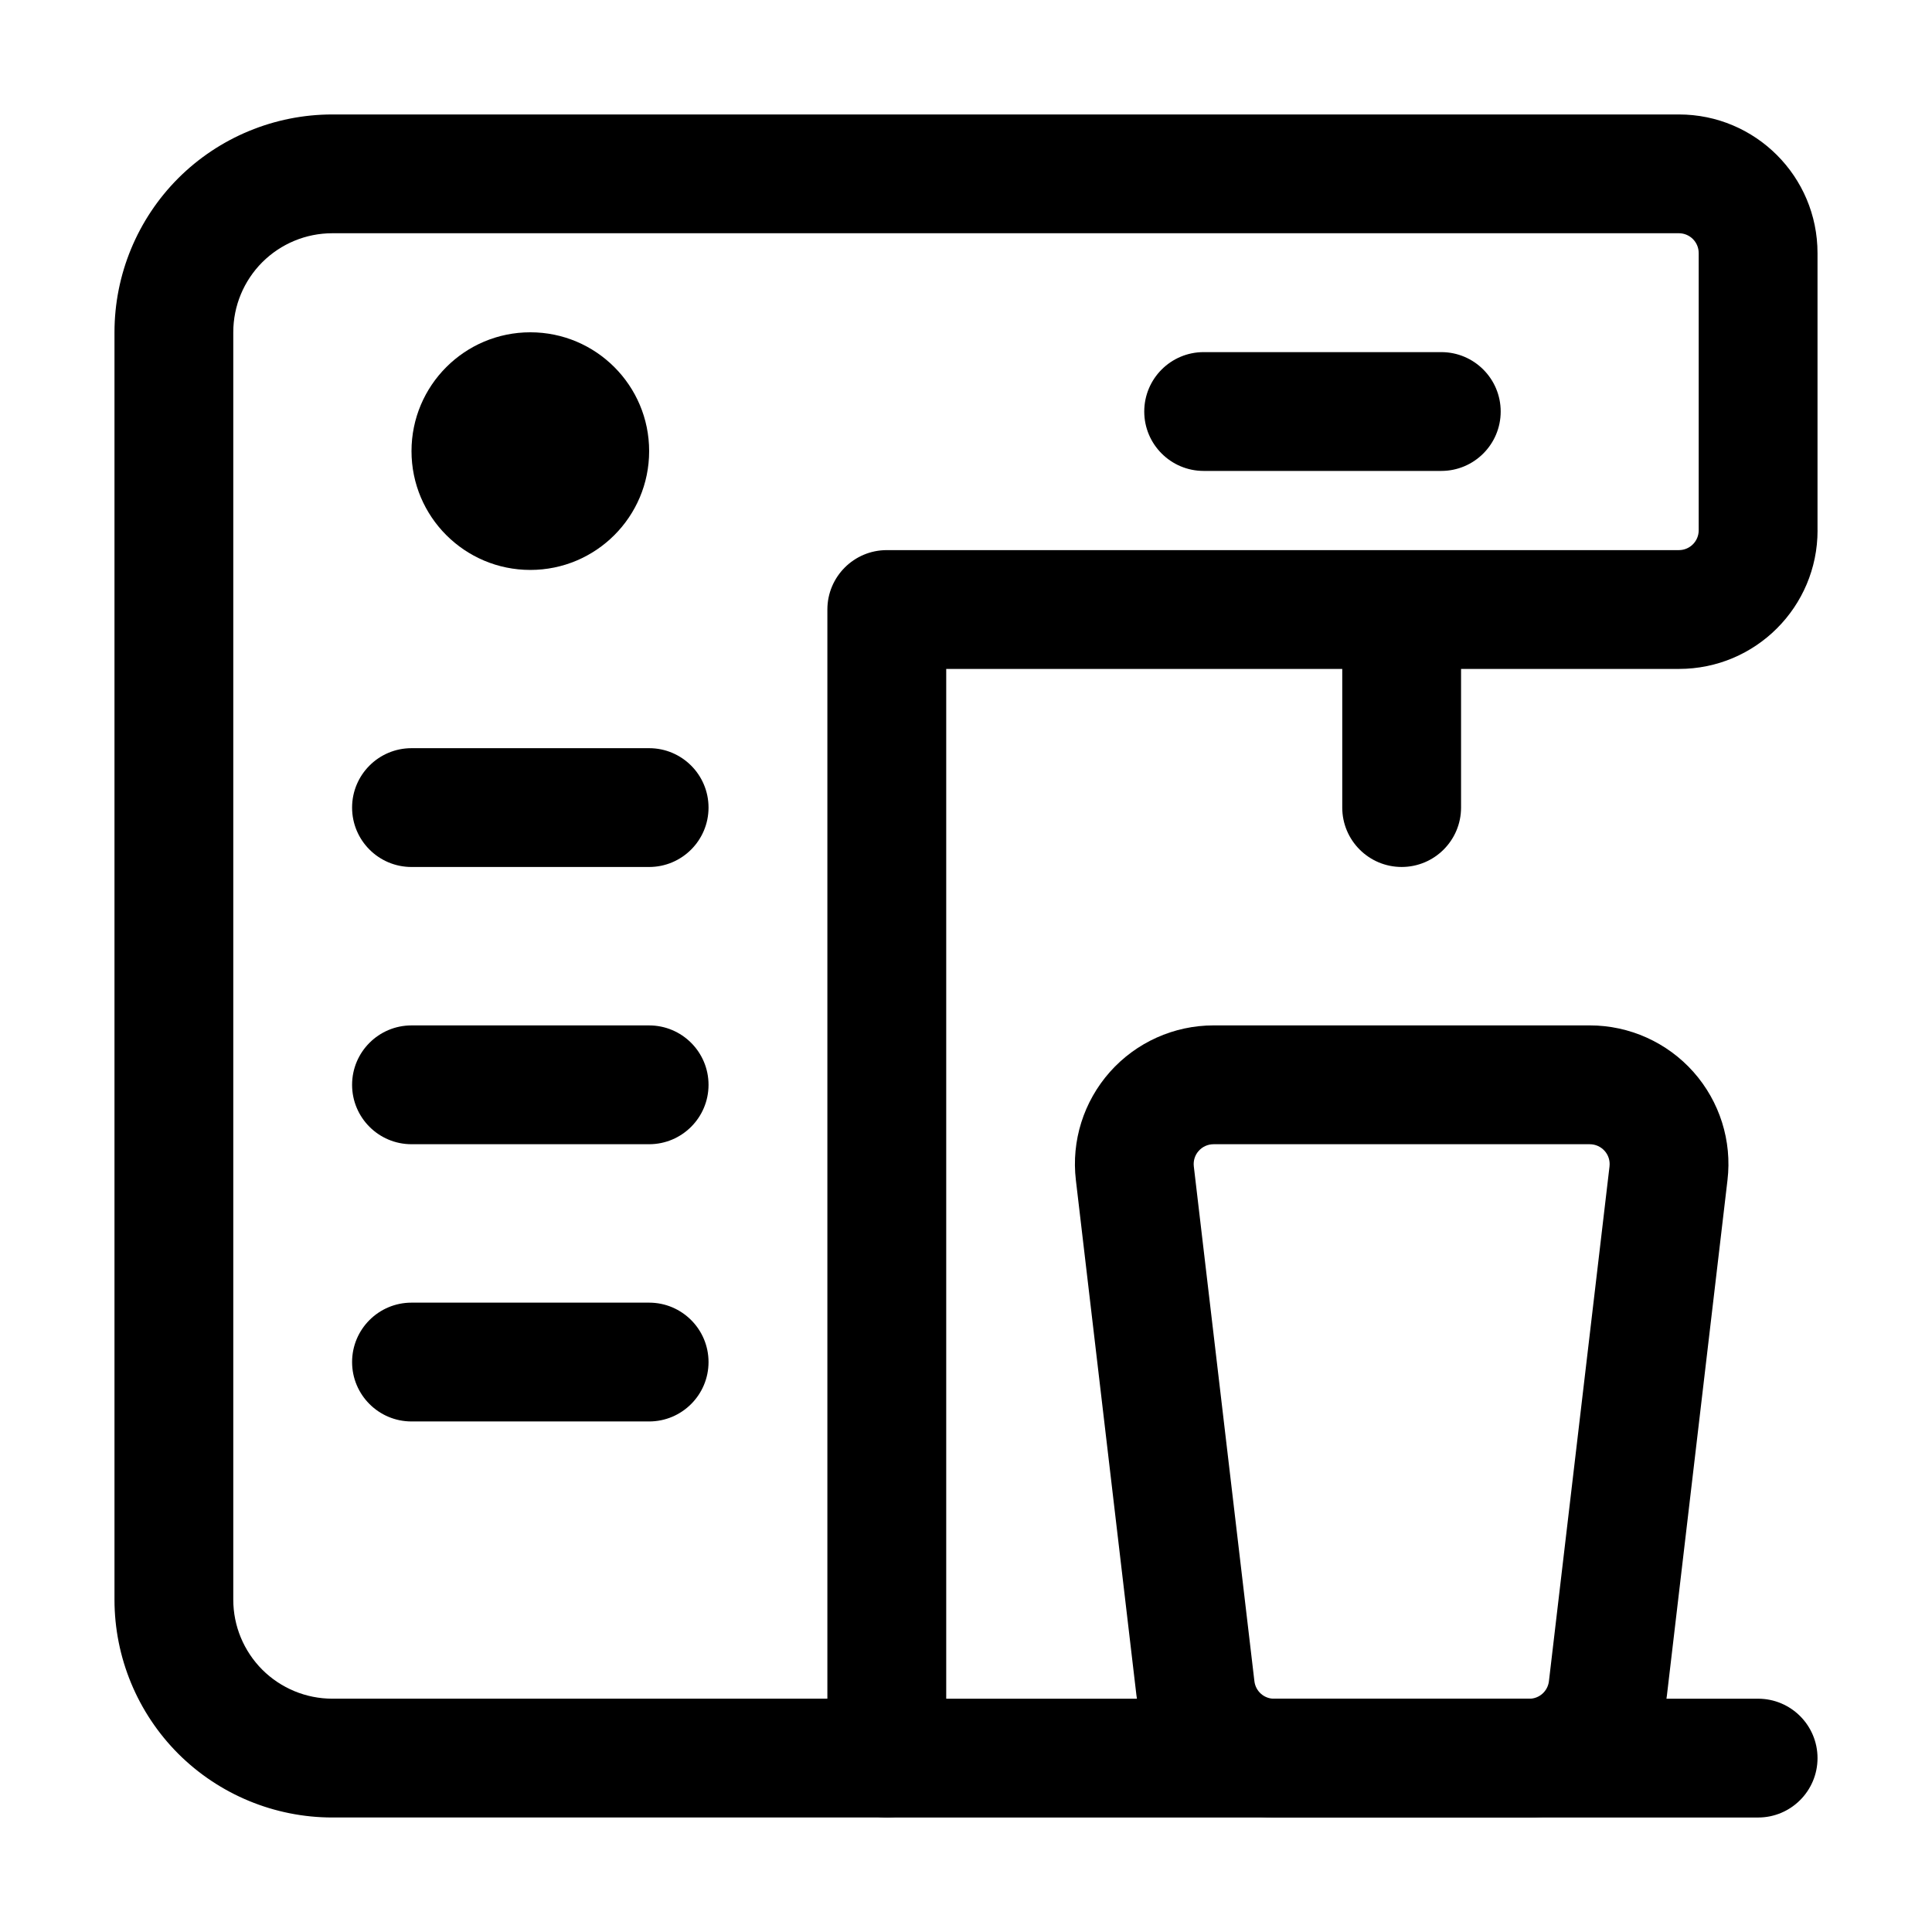
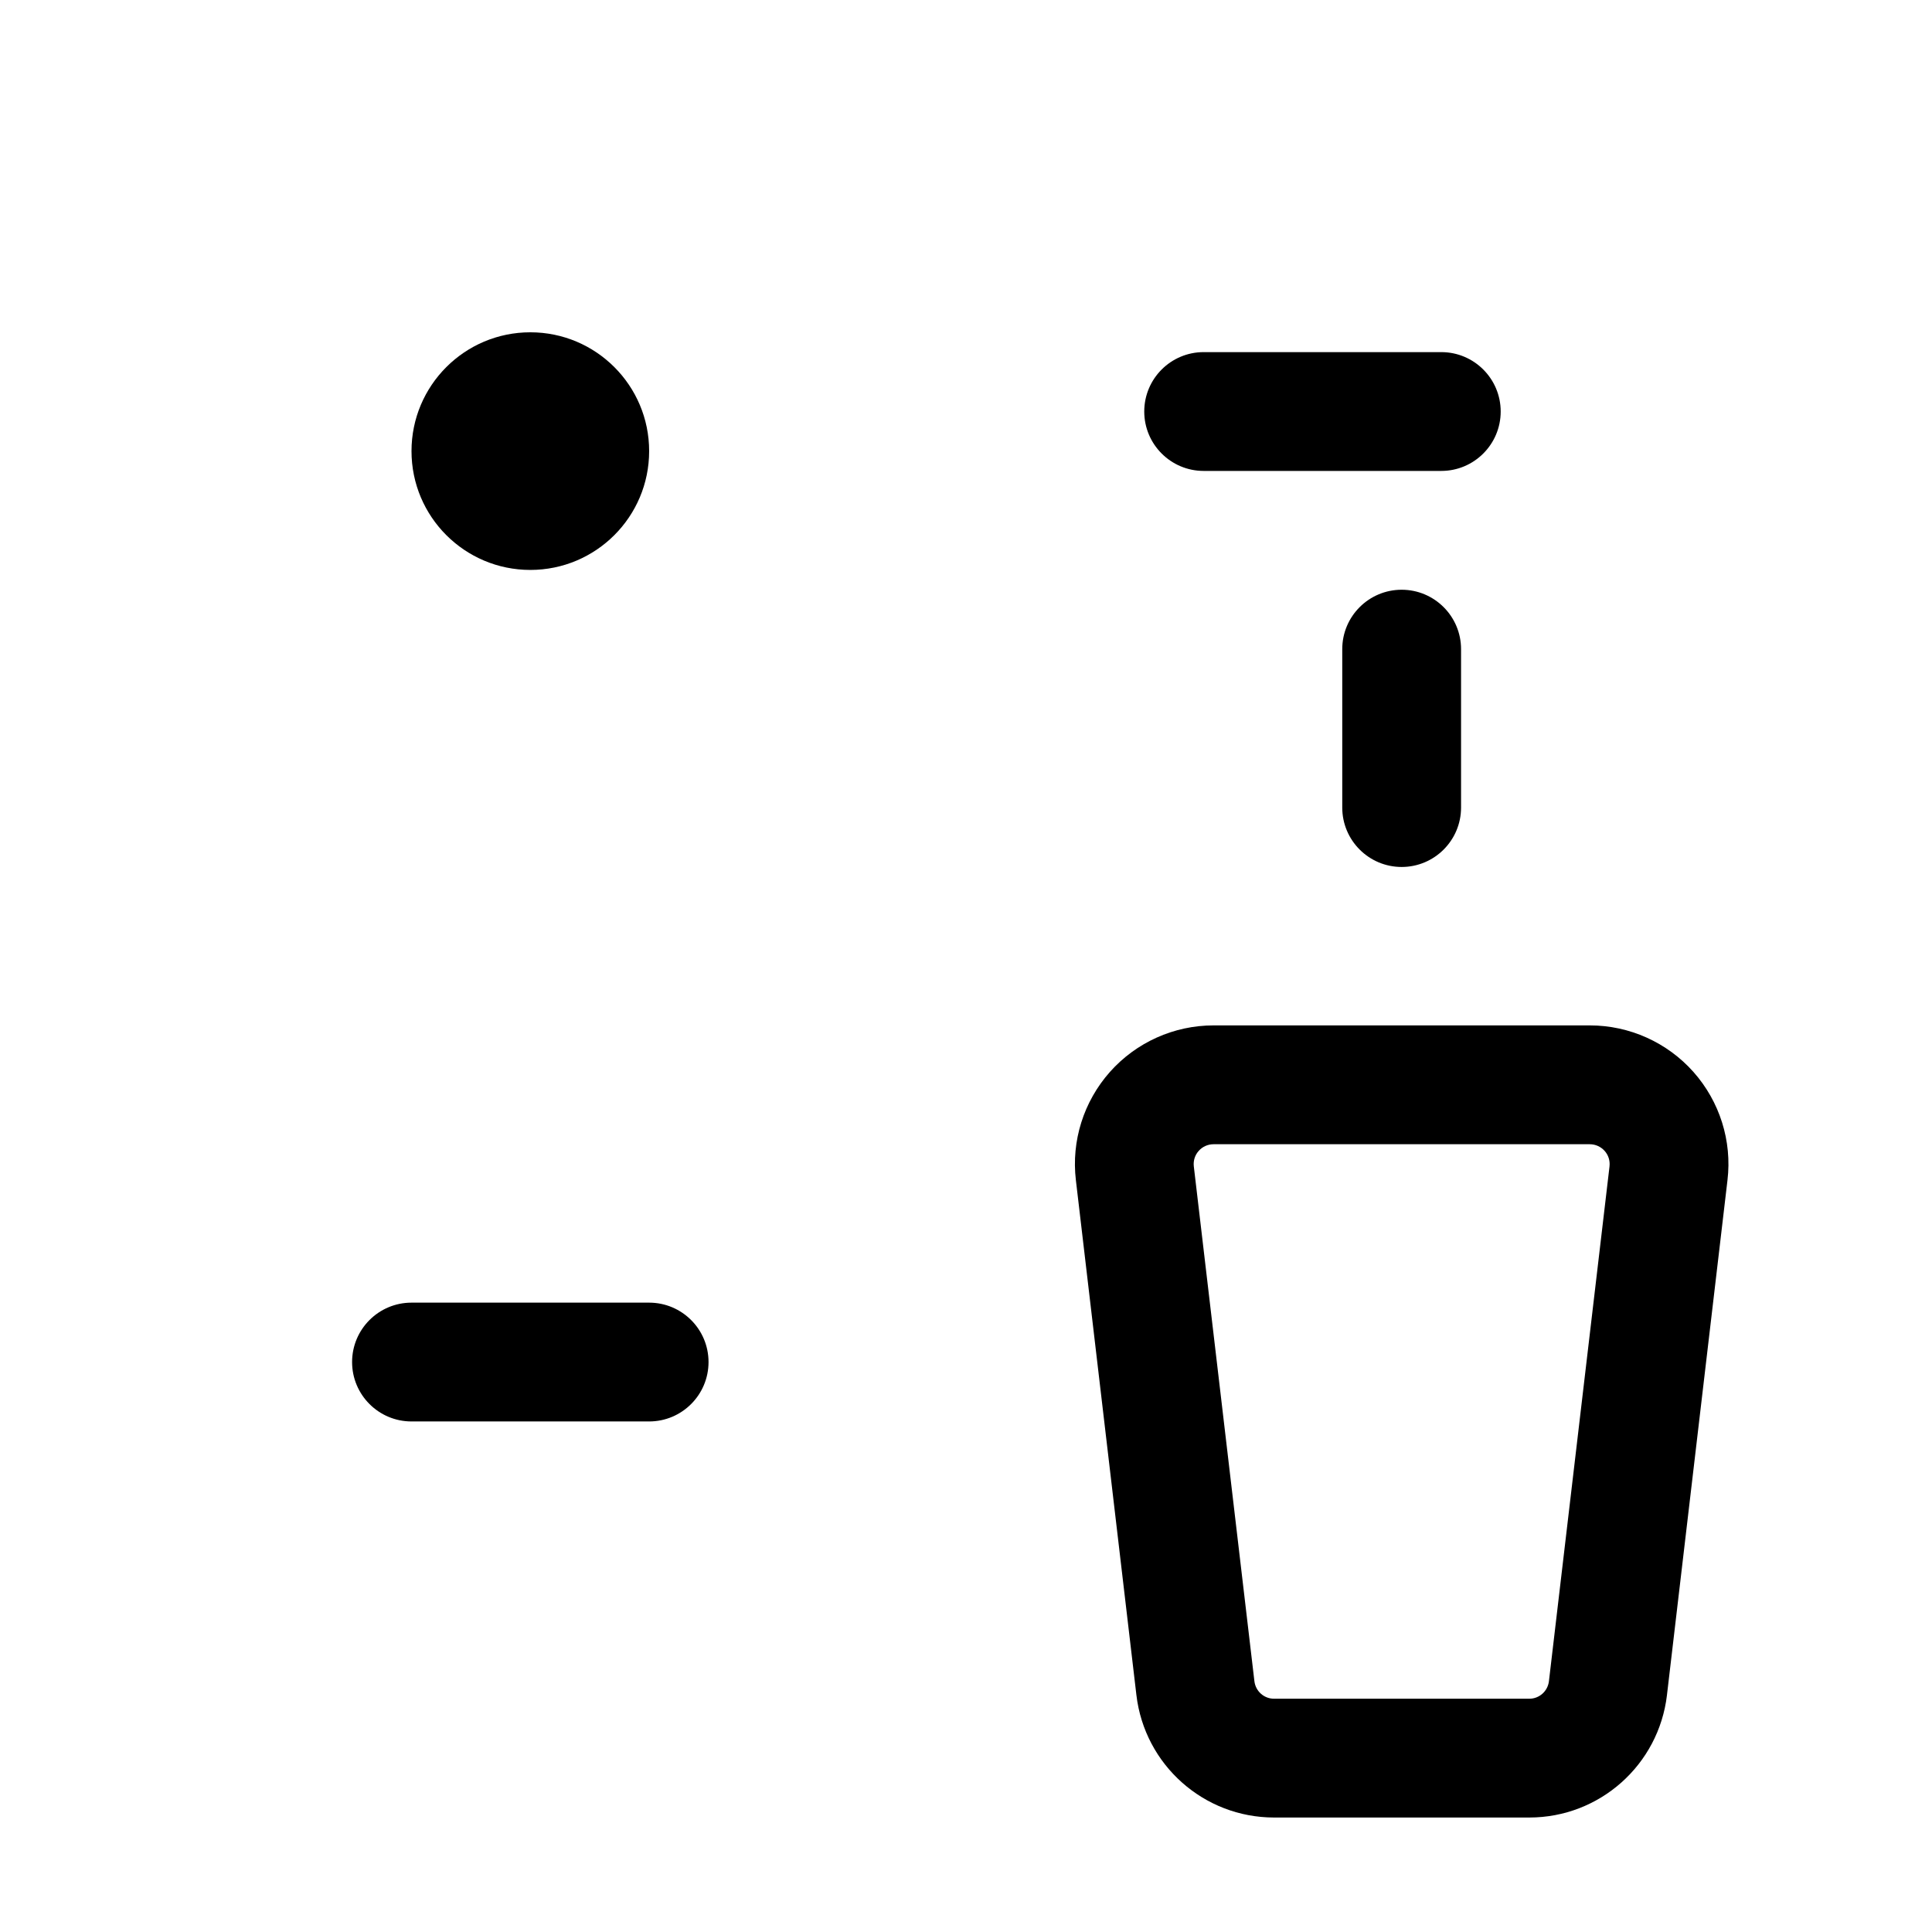
<svg xmlns="http://www.w3.org/2000/svg" fill="#000000" width="800px" height="800px" version="1.1" viewBox="144 144 512 512">
  <g fill-rule="evenodd">
    <path d="m316.03 263.55c0 17.391-14.098 31.488-31.488 31.488s-31.488-14.098-31.488-31.488 14.098-31.488 31.488-31.488 31.488 14.098 31.488 31.488" />
-     <path d="m625.66 284.54v-73.473c0-20.301-16.457-36.734-36.734-36.734h-356.86c-15.305 0-29.996 6.086-40.828 16.898-10.812 10.832-16.898 25.527-16.898 40.828v335.87c0 15.305 6.086 29.996 16.898 40.828 10.832 10.812 25.527 16.898 40.828 16.898h146.95c8.691 0 15.742-7.055 15.742-15.742v-288.64h194.18c20.301 0 36.734-16.438 36.734-36.734zm-31.488-73.473v73.473c0 2.898-2.352 5.246-5.246 5.246h-209.92c-8.691 0-15.742 7.055-15.742 15.742v288.64h-131.2c-6.969 0-13.625-2.769-18.559-7.684-4.914-4.934-7.684-11.586-7.684-18.559v-335.87c0-6.969 2.769-13.625 7.684-18.559 4.934-4.914 11.586-7.684 18.559-7.684h356.86c2.898 0 5.246 2.352 5.246 5.246z" />
-     <path d="m379.01 625.66h230.91c8.691 0 15.742-7.055 15.742-15.742 0-8.691-7.055-15.742-15.742-15.742h-230.91c-8.691 0-15.742 7.055-15.742 15.742 0 8.691 7.055 15.742 15.742 15.742z" />
-     <path d="m253.05 447.23h62.977c8.691 0 15.742-7.055 15.742-15.742 0-8.691-7.055-15.742-15.742-15.742h-62.977c-8.691 0-15.742 7.055-15.742 15.742 0 8.691 7.055 15.742 15.742 15.742z" />
-     <path d="m253.05 373.76h62.977c8.691 0 15.742-7.055 15.742-15.742 0-8.691-7.055-15.742-15.742-15.742h-62.977c-8.691 0-15.742 7.055-15.742 15.742 0 8.691 7.055 15.742 15.742 15.742z" />
    <path d="m462.98 268.8h62.977c8.691 0 15.742-7.055 15.742-15.742 0-8.691-7.055-15.742-15.742-15.742h-62.977c-8.691 0-15.742 7.055-15.742 15.742 0 8.691 7.055 15.742 15.742 15.742z" />
    <path d="m253.05 520.7h62.977c8.691 0 15.742-7.055 15.742-15.742 0-8.691-7.055-15.742-15.742-15.742h-62.977c-8.691 0-15.742 7.055-15.742 15.742 0 8.691 7.055 15.742 15.742 15.742z" />
    <path d="m499.71 316.03v41.984c0 8.691 7.055 15.742 15.742 15.742 8.691 0 15.742-7.055 15.742-15.742v-41.984c0-8.691-7.055-15.742-15.742-15.742-8.691 0-15.742 7.055-15.742 15.742z" />
    <path d="m585.76 593.21 16.039-136.45c1.238-10.41-2.059-20.844-9.027-28.695-6.969-7.828-16.961-12.324-27.457-12.324h-99.711c-10.496 0-20.488 4.492-27.457 12.324-6.969 7.852-10.266 18.285-9.027 28.695l16.039 136.45c2.184 18.516 17.863 32.453 36.484 32.453h67.637c18.621 0 34.301-13.938 36.484-32.453zm-15.219-140.12-16.059 136.45c-0.316 2.644-2.539 4.641-5.207 4.641h-67.637c-2.664 0-4.891-1.996-5.207-4.641l-16.059-136.45c-0.168-1.492 0.293-2.981 1.301-4.094 0.988-1.113 2.414-1.762 3.926-1.762h99.711c1.512 0 2.938 0.652 3.926 1.762 1.008 1.113 1.469 2.602 1.301 4.094z" />
  </g>
</svg>